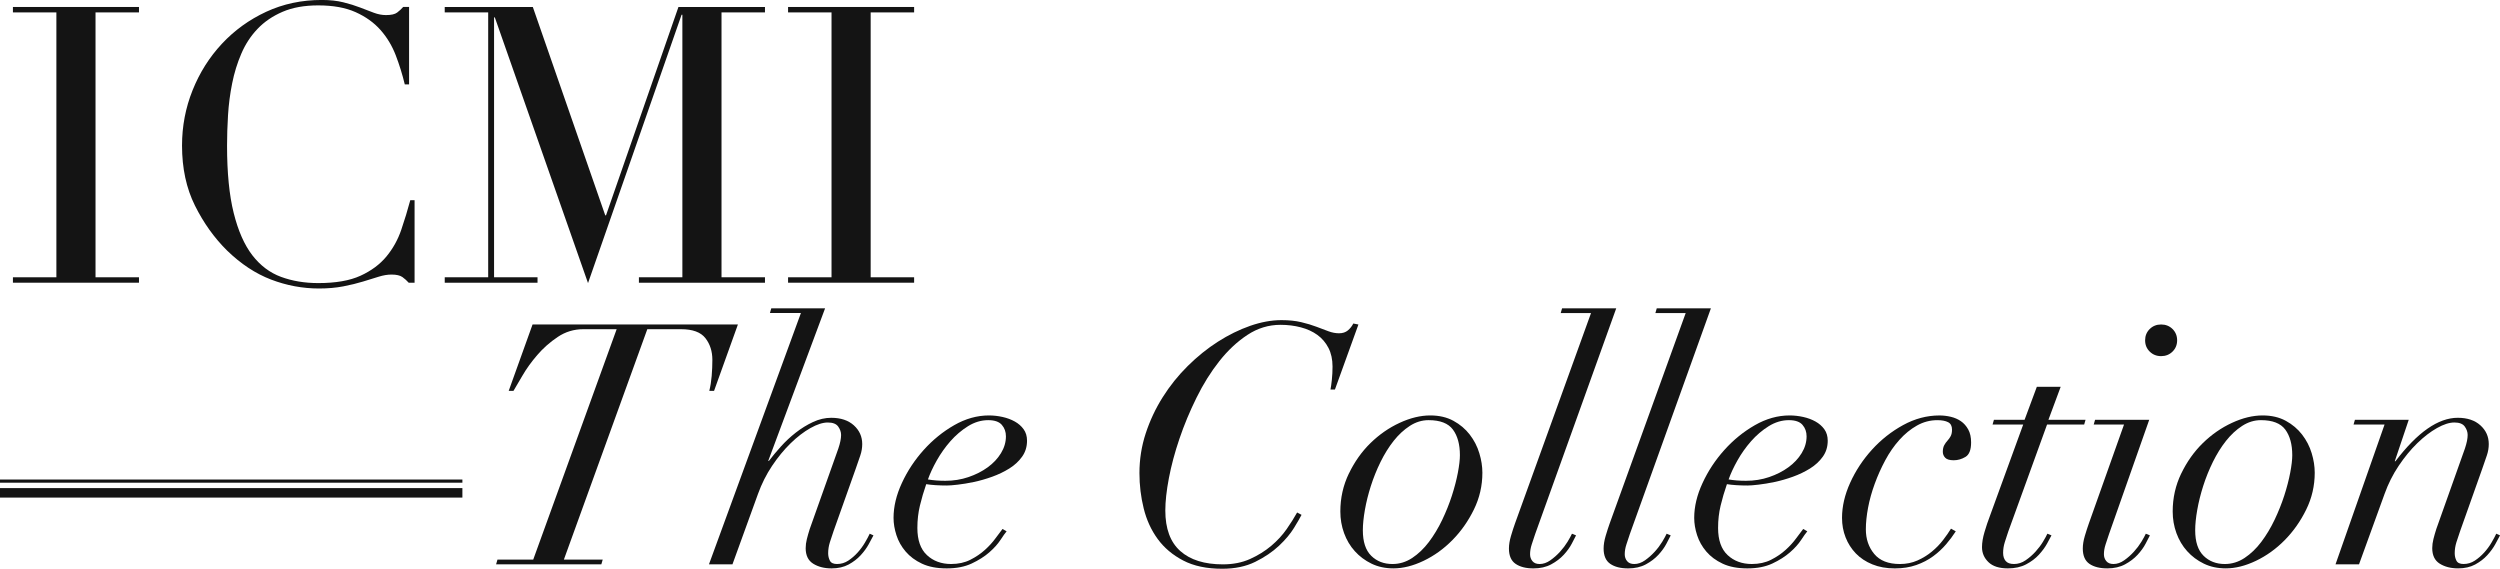
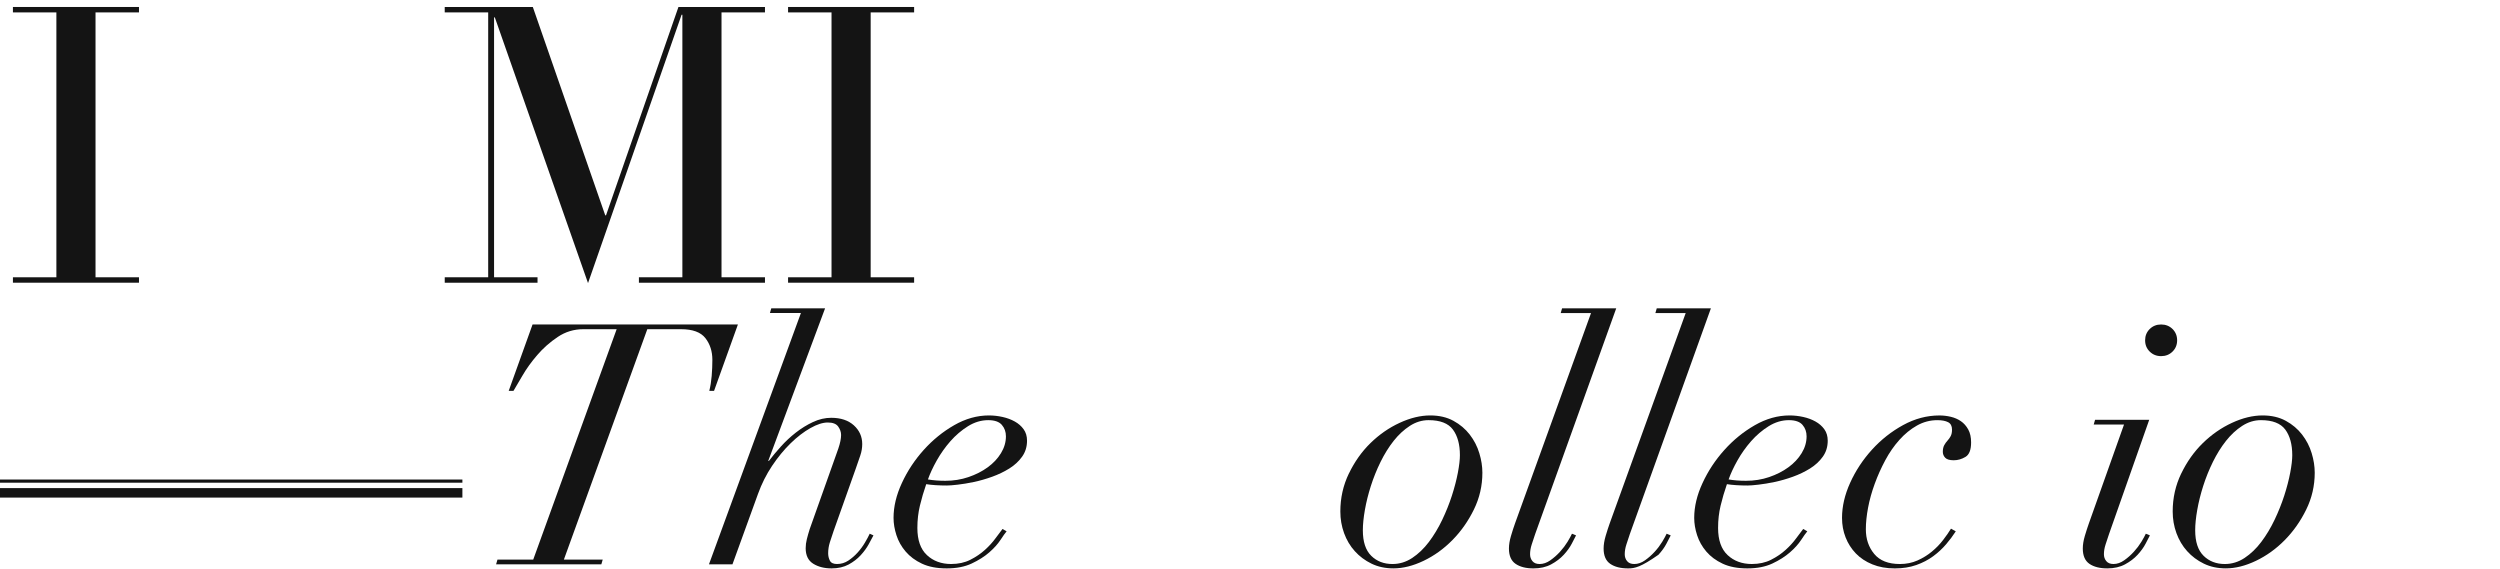
<svg xmlns="http://www.w3.org/2000/svg" width="211" height="48" viewBox="0 0 211 48" fill="none">
  <g clip-path="url(#clip0_336_782)">
    <path d="M1.091 23.403H4.759V1.047H1.091V0.589H11.73V1.047H8.062V23.403H11.73V23.86H1.091V23.403Z" fill="#141414" />
-     <path d="M34.99 23.86H34.494C34.34 23.686 34.163 23.528 33.966 23.385C33.767 23.244 33.459 23.173 33.041 23.173C32.71 23.173 32.352 23.232 31.967 23.352C31.581 23.473 31.141 23.609 30.645 23.761C30.15 23.913 29.593 24.049 28.976 24.169C28.36 24.288 27.677 24.349 26.928 24.349C25.54 24.349 24.19 24.097 22.88 23.596C21.57 23.095 20.33 22.277 19.163 21.144C18.084 20.077 17.18 18.812 16.454 17.352C15.727 15.893 15.363 14.204 15.363 12.286C15.363 10.652 15.66 9.095 16.256 7.612C16.85 6.13 17.676 4.823 18.733 3.691C19.79 2.558 21.035 1.659 22.467 0.994C23.898 0.33 25.462 -0.003 27.158 -0.003C27.841 -0.003 28.447 0.063 28.975 0.194C29.504 0.324 29.977 0.472 30.396 0.635C30.814 0.799 31.2 0.946 31.553 1.077C31.904 1.208 32.246 1.273 32.577 1.273C33.017 1.273 33.331 1.203 33.519 1.06C33.705 0.919 33.877 0.761 34.03 0.586H34.526V7.123H34.163C33.965 6.295 33.711 5.479 33.403 4.671C33.093 3.866 32.664 3.151 32.114 2.53C31.563 1.909 30.864 1.408 30.016 1.027C29.168 0.646 28.116 0.455 26.86 0.455C25.693 0.455 24.691 0.634 23.854 0.994C23.016 1.354 22.311 1.833 21.74 2.433C21.167 3.031 20.71 3.729 20.369 4.525C20.027 5.32 19.768 6.159 19.593 7.042C19.416 7.923 19.3 8.818 19.245 9.722C19.19 10.627 19.163 11.481 19.163 12.288C19.163 14.577 19.349 16.473 19.724 17.975C20.098 19.479 20.622 20.666 21.294 21.539C21.965 22.41 22.775 23.021 23.722 23.369C24.669 23.718 25.715 23.892 26.861 23.892C28.337 23.892 29.526 23.685 30.43 23.27C31.332 22.857 32.06 22.317 32.611 21.653C33.161 20.988 33.58 20.237 33.866 19.397C34.152 18.559 34.406 17.725 34.627 16.897H34.99V23.859V23.86Z" fill="#141414" />
    <path d="M37.535 23.403H41.203V1.047H37.535V0.589H44.97L51.082 18.174H51.148L57.261 0.589H64.564V1.047H60.896V23.403H64.564V23.86H53.924V23.403H57.592V1.242H57.526L49.629 23.893L41.764 1.471H41.699V23.403H45.367V23.86H37.536V23.403H37.535Z" fill="#141414" />
    <path d="M66.513 23.403H70.181V1.047H66.513V0.589H77.152V1.047H73.484V23.403H77.152V23.86H66.513V23.403Z" fill="#141414" />
    <path d="M49.229 27.784C48.443 27.784 47.724 28.002 47.073 28.439C46.422 28.874 45.846 29.381 45.349 29.96C44.851 30.538 44.433 31.116 44.099 31.695C43.763 32.273 43.509 32.704 43.337 32.989H42.935L44.947 27.387H62.279L60.267 32.989H59.865C59.961 32.609 60.028 32.192 60.066 31.737C60.104 31.282 60.124 30.828 60.124 30.372C60.124 29.652 59.927 29.039 59.535 28.537C59.142 28.035 58.457 27.784 57.479 27.784H54.633L47.59 47.233H50.868L50.752 47.631H41.87L41.985 47.233H45.003L52.046 27.784H49.229Z" fill="#141414" />
    <path d="M64.981 26.42L65.096 26.021H69.638L64.838 38.902H64.895C65.182 38.523 65.518 38.12 65.901 37.693C66.284 37.267 66.706 36.873 67.166 36.513C67.626 36.154 68.11 35.855 68.618 35.618C69.126 35.38 69.639 35.262 70.156 35.262C70.96 35.262 71.597 35.475 72.068 35.901C72.537 36.328 72.772 36.853 72.772 37.479C72.772 37.803 72.718 38.119 72.613 38.431C72.508 38.745 72.379 39.119 72.225 39.555L70.356 44.816C70.241 45.138 70.136 45.454 70.041 45.768C69.944 46.08 69.897 46.389 69.897 46.692C69.897 46.919 69.945 47.128 70.041 47.318C70.136 47.508 70.338 47.602 70.644 47.602C70.989 47.602 71.306 47.507 71.593 47.318C71.88 47.128 72.144 46.901 72.383 46.636C72.623 46.37 72.829 46.09 73.001 45.797C73.174 45.504 73.308 45.252 73.404 45.044L73.72 45.186C73.623 45.375 73.489 45.627 73.317 45.938C73.144 46.252 72.919 46.559 72.641 46.863C72.363 47.166 72.024 47.426 71.621 47.645C71.219 47.862 70.74 47.972 70.183 47.972C69.57 47.972 69.052 47.839 68.631 47.574C68.21 47.309 67.999 46.873 67.999 46.266C67.999 46.02 68.032 45.764 68.099 45.498C68.165 45.233 68.247 44.948 68.343 44.645L70.758 37.85C70.911 37.395 70.988 37.016 70.988 36.712C70.988 36.465 70.906 36.229 70.743 36.001C70.58 35.773 70.288 35.659 69.866 35.659C69.445 35.659 68.956 35.816 68.401 36.129C67.845 36.442 67.289 36.868 66.733 37.409C66.178 37.949 65.656 38.584 65.167 39.314C64.679 40.043 64.281 40.835 63.974 41.689L61.819 47.631H59.836L67.597 26.42H64.981Z" fill="#141414" />
    <path d="M84.441 45.569C84.21 45.921 83.894 46.271 83.492 46.622C83.09 46.973 82.596 47.285 82.012 47.56C81.427 47.835 80.723 47.972 79.899 47.972C79.076 47.972 78.38 47.839 77.815 47.574C77.249 47.309 76.79 46.967 76.436 46.55C76.08 46.134 75.822 45.674 75.66 45.172C75.497 44.67 75.415 44.182 75.415 43.708C75.415 42.761 75.649 41.779 76.119 40.765C76.587 39.75 77.201 38.822 77.959 37.978C78.716 37.134 79.572 36.438 80.531 35.887C81.489 35.338 82.466 35.063 83.462 35.063C83.846 35.063 84.229 35.106 84.612 35.191C84.996 35.276 85.34 35.404 85.647 35.575C85.953 35.746 86.203 35.963 86.394 36.229C86.586 36.495 86.681 36.817 86.681 37.196C86.681 37.708 86.542 38.158 86.264 38.546C85.986 38.935 85.627 39.267 85.187 39.541C84.745 39.816 84.262 40.049 83.735 40.238C83.208 40.427 82.696 40.575 82.197 40.679C81.699 40.784 81.244 40.859 80.832 40.906C80.419 40.954 80.118 40.977 79.927 40.977C79.6 40.977 79.284 40.968 78.978 40.949C78.671 40.93 78.404 40.902 78.173 40.864C77.962 41.47 77.785 42.073 77.642 42.669C77.498 43.267 77.426 43.896 77.426 44.56C77.426 45.583 77.694 46.347 78.231 46.849C78.767 47.351 79.448 47.602 80.272 47.602C80.885 47.602 81.426 47.484 81.896 47.246C82.365 47.009 82.777 46.73 83.132 46.407C83.487 46.086 83.784 45.758 84.024 45.427C84.263 45.096 84.46 44.834 84.613 44.644L84.958 44.843C84.843 44.977 84.67 45.219 84.441 45.569ZM84.556 35.86C84.326 35.594 83.942 35.461 83.406 35.461C82.812 35.461 82.241 35.633 81.696 35.974C81.15 36.315 80.656 36.737 80.215 37.238C79.774 37.741 79.391 38.281 79.065 38.859C78.739 39.438 78.491 39.973 78.318 40.465C78.759 40.541 79.248 40.579 79.784 40.579C80.474 40.579 81.125 40.475 81.738 40.266C82.351 40.057 82.893 39.783 83.362 39.441C83.832 39.1 84.206 38.702 84.483 38.247C84.76 37.792 84.9 37.319 84.9 36.826C84.9 36.446 84.785 36.125 84.555 35.859L84.556 35.86Z" fill="#141414" />
-     <path d="M112.294 32.874C112.332 32.684 112.37 32.409 112.409 32.049C112.447 31.689 112.466 31.32 112.466 30.94C112.466 30.334 112.351 29.808 112.121 29.362C111.892 28.918 111.579 28.552 111.187 28.267C110.794 27.983 110.328 27.769 109.792 27.628C109.255 27.486 108.681 27.415 108.068 27.415C107.072 27.415 106.142 27.7 105.28 28.268C104.418 28.836 103.627 29.576 102.909 30.486C102.19 31.396 101.548 32.425 100.983 33.572C100.417 34.718 99.938 35.87 99.546 37.027C99.153 38.183 98.856 39.291 98.654 40.354C98.453 41.415 98.353 42.325 98.353 43.083C98.353 44.618 98.774 45.76 99.618 46.508C100.461 47.258 101.659 47.632 103.211 47.632C104.073 47.632 104.839 47.481 105.51 47.177C106.181 46.875 106.776 46.504 107.292 46.069C107.809 45.632 108.245 45.159 108.6 44.647C108.955 44.135 109.247 43.671 109.477 43.254L109.851 43.453C109.736 43.68 109.525 44.046 109.219 44.548C108.912 45.05 108.486 45.557 107.94 46.07C107.393 46.582 106.728 47.032 105.942 47.42C105.155 47.808 104.227 48.003 103.154 48.003C101.85 48.003 100.753 47.771 99.862 47.307C98.971 46.842 98.253 46.236 97.707 45.487C97.16 44.738 96.768 43.88 96.529 42.913C96.289 41.947 96.169 40.952 96.169 39.927C96.169 38.771 96.346 37.653 96.7 36.572C97.055 35.492 97.534 34.473 98.138 33.516C98.741 32.559 99.446 31.681 100.25 30.886C101.055 30.09 101.903 29.407 102.794 28.838C103.685 28.27 104.59 27.824 105.51 27.502C106.431 27.181 107.311 27.019 108.155 27.019C108.788 27.019 109.343 27.077 109.822 27.191C110.301 27.304 110.728 27.433 111.102 27.575C111.475 27.716 111.816 27.845 112.122 27.959C112.429 28.072 112.727 28.129 113.013 28.129C113.32 28.129 113.569 28.048 113.76 27.887C113.951 27.726 114.106 27.531 114.22 27.304L114.651 27.389L112.668 32.877H112.295L112.294 32.874Z" fill="#141414" />
    <path d="M113.846 39.968C114.325 38.973 114.933 38.115 115.67 37.395C116.408 36.675 117.227 36.105 118.128 35.689C119.029 35.272 119.891 35.063 120.715 35.063C121.463 35.063 122.114 35.214 122.67 35.517C123.226 35.821 123.686 36.21 124.05 36.684C124.414 37.158 124.683 37.678 124.854 38.248C125.028 38.816 125.113 39.367 125.113 39.897C125.113 40.997 124.873 42.035 124.394 43.01C123.914 43.987 123.312 44.844 122.583 45.583C121.855 46.322 121.045 46.905 120.154 47.332C119.262 47.758 118.415 47.971 117.609 47.971C116.92 47.971 116.301 47.838 115.756 47.573C115.209 47.308 114.74 46.957 114.347 46.52C113.953 46.085 113.652 45.578 113.441 44.999C113.23 44.421 113.125 43.81 113.125 43.165C113.125 42.027 113.364 40.961 113.844 39.966L113.846 39.968ZM115.728 46.906C116.198 47.371 116.797 47.603 117.525 47.603C118.119 47.603 118.676 47.432 119.192 47.091C119.708 46.749 120.179 46.299 120.601 45.74C121.021 45.181 121.395 44.561 121.722 43.877C122.048 43.195 122.32 42.513 122.541 41.831C122.76 41.148 122.929 40.503 123.044 39.897C123.158 39.291 123.216 38.797 123.216 38.418C123.216 37.509 123.019 36.788 122.627 36.257C122.234 35.727 121.549 35.461 120.572 35.461C120.016 35.461 119.489 35.622 118.991 35.944C118.492 36.267 118.037 36.688 117.625 37.209C117.214 37.73 116.845 38.323 116.518 38.986C116.192 39.65 115.919 40.328 115.699 41.02C115.479 41.711 115.311 42.384 115.196 43.039C115.082 43.692 115.024 44.266 115.024 44.758C115.024 45.725 115.258 46.44 115.727 46.904L115.728 46.906Z" fill="#141414" />
    <path d="M129.569 45.072C129.472 45.356 129.377 45.645 129.281 45.939C129.185 46.233 129.138 46.513 129.138 46.778C129.138 47.005 129.204 47.2 129.339 47.361C129.473 47.523 129.674 47.603 129.943 47.603C130.249 47.603 130.551 47.499 130.849 47.29C131.145 47.081 131.418 46.84 131.668 46.565C131.917 46.291 132.127 46.011 132.301 45.727C132.473 45.442 132.597 45.214 132.674 45.045L133.019 45.187C132.942 45.339 132.822 45.57 132.659 45.883C132.496 46.196 132.271 46.508 131.983 46.822C131.695 47.134 131.34 47.405 130.919 47.632C130.498 47.859 130 47.973 129.425 47.973C128.792 47.973 128.289 47.845 127.916 47.589C127.543 47.334 127.354 46.902 127.354 46.295C127.354 45.973 127.413 45.618 127.528 45.229C127.643 44.841 127.757 44.485 127.873 44.163L134.283 26.421H131.724L131.84 26.022H136.41L129.569 45.072Z" fill="#141414" />
-     <path d="M137.559 45.072C137.463 45.356 137.367 45.645 137.272 45.939C137.175 46.233 137.128 46.513 137.128 46.778C137.128 47.005 137.195 47.2 137.33 47.361C137.464 47.523 137.664 47.603 137.933 47.603C138.24 47.603 138.541 47.499 138.839 47.29C139.135 47.081 139.408 46.84 139.658 46.565C139.908 46.291 140.118 46.011 140.291 45.727C140.463 45.442 140.587 45.214 140.664 45.045L141.009 45.187C140.932 45.339 140.812 45.57 140.649 45.883C140.486 46.196 140.261 46.508 139.973 46.822C139.686 47.134 139.33 47.405 138.91 47.632C138.488 47.859 137.99 47.973 137.415 47.973C136.782 47.973 136.279 47.845 135.906 47.589C135.533 47.334 135.345 46.902 135.345 46.295C135.345 45.973 135.403 45.618 135.518 45.229C135.633 44.841 135.748 44.485 135.863 44.163L142.273 26.421H139.715L139.83 26.022H144.4L137.559 45.072Z" fill="#141414" />
+     <path d="M137.559 45.072C137.463 45.356 137.367 45.645 137.272 45.939C137.175 46.233 137.128 46.513 137.128 46.778C137.128 47.005 137.195 47.2 137.33 47.361C137.464 47.523 137.664 47.603 137.933 47.603C138.24 47.603 138.541 47.499 138.839 47.29C139.135 47.081 139.408 46.84 139.658 46.565C139.908 46.291 140.118 46.011 140.291 45.727C140.463 45.442 140.587 45.214 140.664 45.045L141.009 45.187C140.932 45.339 140.812 45.57 140.649 45.883C140.486 46.196 140.261 46.508 139.973 46.822C138.488 47.859 137.99 47.973 137.415 47.973C136.782 47.973 136.279 47.845 135.906 47.589C135.533 47.334 135.345 46.902 135.345 46.295C135.345 45.973 135.403 45.618 135.518 45.229C135.633 44.841 135.748 44.485 135.863 44.163L142.273 26.421H139.715L139.83 26.022H144.4L137.559 45.072Z" fill="#141414" />
    <path d="M152.018 45.569C151.788 45.921 151.472 46.271 151.069 46.622C150.666 46.973 150.174 47.285 149.589 47.56C149.004 47.835 148.3 47.972 147.476 47.972C146.653 47.972 145.957 47.839 145.392 47.574C144.826 47.309 144.366 46.967 144.012 46.55C143.657 46.134 143.399 45.674 143.236 45.172C143.073 44.67 142.991 44.182 142.991 43.708C142.991 42.761 143.225 41.779 143.696 40.765C144.165 39.75 144.777 38.822 145.536 37.978C146.293 37.134 147.149 36.438 148.108 35.887C149.065 35.338 150.042 35.063 151.039 35.063C151.423 35.063 151.806 35.106 152.19 35.191C152.573 35.276 152.918 35.404 153.225 35.575C153.532 35.746 153.781 35.963 153.973 36.229C154.164 36.495 154.26 36.817 154.26 37.196C154.26 37.708 154.122 38.158 153.844 38.546C153.566 38.935 153.206 39.267 152.767 39.541C152.325 39.816 151.842 40.049 151.315 40.238C150.788 40.427 150.276 40.575 149.776 40.679C149.279 40.783 148.823 40.859 148.411 40.906C147.999 40.954 147.697 40.977 147.505 40.977C147.179 40.977 146.863 40.968 146.557 40.949C146.25 40.93 145.983 40.902 145.752 40.864C145.541 41.47 145.364 42.073 145.221 42.669C145.077 43.267 145.006 43.896 145.006 44.56C145.006 45.583 145.274 46.347 145.81 46.849C146.346 47.351 147.028 47.602 147.851 47.602C148.464 47.602 149.005 47.484 149.475 47.246C149.944 47.009 150.355 46.73 150.711 46.407C151.065 46.086 151.362 45.758 151.602 45.427C151.841 45.096 152.038 44.834 152.191 44.644L152.536 44.843C152.421 44.977 152.247 45.219 152.018 45.569ZM152.133 35.86C151.904 35.594 151.519 35.461 150.983 35.461C150.388 35.461 149.818 35.633 149.273 35.974C148.727 36.315 148.234 36.737 147.792 37.238C147.351 37.741 146.968 38.281 146.642 38.859C146.316 39.438 146.068 39.973 145.895 40.465C146.336 40.541 146.824 40.579 147.36 40.579C148.05 40.579 148.701 40.475 149.315 40.266C149.928 40.057 150.469 39.783 150.938 39.441C151.408 39.1 151.782 38.702 152.059 38.247C152.337 37.792 152.476 37.319 152.476 36.826C152.476 36.446 152.361 36.125 152.131 35.859L152.133 35.86Z" fill="#141414" />
    <path d="M164.249 45.939C163.932 46.309 163.568 46.647 163.156 46.949C162.744 47.252 162.27 47.499 161.733 47.689C161.196 47.878 160.592 47.973 159.922 47.973C159.213 47.973 158.58 47.859 158.025 47.632C157.469 47.405 157.005 47.097 156.631 46.708C156.258 46.319 155.97 45.87 155.769 45.357C155.567 44.845 155.467 44.296 155.467 43.709C155.467 42.742 155.697 41.752 156.157 40.738C156.617 39.724 157.231 38.794 157.996 37.951C158.762 37.107 159.639 36.415 160.627 35.875C161.614 35.335 162.634 35.065 163.688 35.065C164.015 35.065 164.335 35.103 164.651 35.178C164.968 35.254 165.25 35.377 165.499 35.548C165.748 35.719 165.954 35.951 166.117 36.244C166.28 36.538 166.361 36.903 166.361 37.339C166.361 37.965 166.203 38.373 165.887 38.562C165.57 38.751 165.24 38.846 164.895 38.846C164.549 38.846 164.31 38.775 164.176 38.633C164.041 38.491 163.974 38.325 163.974 38.136C163.974 37.908 164.013 37.724 164.09 37.581C164.165 37.439 164.257 37.311 164.362 37.197C164.467 37.084 164.559 36.955 164.636 36.813C164.712 36.672 164.75 36.486 164.75 36.259C164.75 35.956 164.64 35.746 164.419 35.633C164.199 35.519 163.896 35.462 163.514 35.462C162.9 35.462 162.325 35.614 161.789 35.917C161.253 36.22 160.758 36.623 160.309 37.126C159.858 37.628 159.461 38.201 159.116 38.846C158.771 39.49 158.473 40.154 158.226 40.835C157.976 41.517 157.789 42.191 157.664 42.854C157.54 43.519 157.478 44.124 157.478 44.675C157.478 45.49 157.712 46.181 158.182 46.749C158.651 47.319 159.375 47.603 160.352 47.603C160.888 47.603 161.382 47.504 161.832 47.305C162.282 47.105 162.689 46.855 163.054 46.551C163.419 46.249 163.734 45.922 164.003 45.57C164.271 45.22 164.492 44.902 164.664 44.618L165.067 44.845C164.836 45.206 164.564 45.57 164.248 45.94L164.249 45.939Z" fill="#141414" />
-     <path d="M173.921 32.647L172.886 35.433H176.019L175.904 35.832H172.771L169.494 44.873C169.397 45.158 169.303 45.452 169.206 45.755C169.11 46.058 169.063 46.361 169.063 46.664C169.063 46.949 169.135 47.176 169.278 47.346C169.422 47.517 169.656 47.602 169.982 47.602C170.327 47.602 170.653 47.498 170.96 47.289C171.266 47.08 171.544 46.839 171.794 46.564C172.043 46.29 172.254 46.01 172.426 45.726C172.599 45.442 172.722 45.213 172.799 45.044L173.144 45.186C173.067 45.338 172.943 45.569 172.771 45.882C172.598 46.195 172.368 46.508 172.081 46.821C171.794 47.133 171.435 47.404 171.004 47.631C170.573 47.858 170.06 47.972 169.466 47.972C168.738 47.972 168.191 47.797 167.828 47.447C167.463 47.096 167.281 46.674 167.281 46.181C167.281 45.803 167.352 45.371 167.497 44.887C167.64 44.404 167.789 43.963 167.942 43.565L170.759 35.831H168.172L168.287 35.432H170.874L171.909 32.646H173.92L173.921 32.647Z" fill="#141414" />
    <path d="M176.709 35.831L176.824 35.432H181.394L178.003 45.071C177.906 45.355 177.81 45.645 177.715 45.938C177.618 46.232 177.571 46.512 177.571 46.777C177.571 47.005 177.638 47.199 177.773 47.36C177.907 47.522 178.108 47.602 178.377 47.602C178.683 47.602 178.985 47.499 179.283 47.289C179.579 47.081 179.852 46.839 180.102 46.564C180.351 46.29 180.561 46.01 180.734 45.726C180.907 45.441 181.031 45.213 181.107 45.044L181.452 45.186C181.375 45.338 181.255 45.569 181.092 45.882C180.929 46.195 180.704 46.508 180.417 46.821C180.129 47.133 179.774 47.404 179.353 47.631C178.931 47.858 178.434 47.972 177.858 47.972C177.226 47.972 176.722 47.844 176.349 47.589C175.976 47.333 175.788 46.902 175.788 46.294C175.788 45.972 175.846 45.617 175.961 45.228C176.077 44.84 176.191 44.484 176.306 44.162L179.267 35.832L176.709 35.831ZM181.436 27.769C181.695 27.515 182.015 27.386 182.399 27.386C182.782 27.386 183.104 27.515 183.362 27.769C183.62 28.025 183.75 28.343 183.75 28.722C183.75 29.102 183.62 29.419 183.362 29.674C183.104 29.929 182.782 30.058 182.399 30.058C182.015 30.058 181.695 29.929 181.436 29.674C181.178 29.419 181.048 29.102 181.048 28.722C181.048 28.343 181.178 28.025 181.436 27.769Z" fill="#141414" />
    <path d="M184.096 39.968C184.575 38.973 185.184 38.115 185.921 37.395C186.659 36.675 187.478 36.105 188.378 35.689C189.279 35.272 190.141 35.063 190.966 35.063C191.714 35.063 192.364 35.214 192.921 35.517C193.477 35.821 193.936 36.21 194.3 36.684C194.665 37.158 194.933 37.678 195.105 38.248C195.278 38.816 195.363 39.367 195.363 39.897C195.363 40.997 195.123 42.035 194.644 43.01C194.165 43.987 193.562 44.844 192.834 45.583C192.106 46.322 191.295 46.905 190.405 47.332C189.513 47.758 188.665 47.971 187.86 47.971C187.17 47.971 186.552 47.838 186.006 47.573C185.459 47.308 184.99 46.957 184.597 46.52C184.204 46.085 183.903 45.578 183.692 44.999C183.48 44.421 183.375 43.81 183.375 43.165C183.375 42.027 183.615 40.961 184.094 39.966L184.096 39.968ZM185.979 46.906C186.449 47.371 187.048 47.603 187.776 47.603C188.369 47.603 188.926 47.432 189.442 47.091C189.96 46.749 190.43 46.299 190.851 45.74C191.272 45.181 191.646 44.561 191.972 43.877C192.297 43.194 192.57 42.513 192.791 41.831C193.011 41.148 193.179 40.503 193.294 39.897C193.409 39.291 193.467 38.797 193.467 38.418C193.467 37.509 193.27 36.788 192.878 36.257C192.484 35.727 191.8 35.461 190.823 35.461C190.266 35.461 189.74 35.622 189.242 35.944C188.743 36.267 188.288 36.688 187.876 37.209C187.464 37.73 187.095 38.323 186.768 38.986C186.442 39.65 186.17 40.328 185.949 41.02C185.729 41.711 185.561 42.384 185.447 43.039C185.332 43.692 185.274 44.266 185.274 44.758C185.274 45.725 185.508 46.44 185.978 46.904L185.979 46.906Z" fill="#141414" />
-     <path d="M198.64 35.831L198.755 35.432H203.297L202.119 38.929H202.176C204.034 36.483 205.788 35.261 207.436 35.261C208.24 35.261 208.878 35.474 209.348 35.9C209.818 36.327 210.052 36.852 210.052 37.478C210.052 37.802 209.998 38.118 209.893 38.43C209.788 38.744 209.659 39.118 209.505 39.554L207.638 44.815C207.522 45.137 207.417 45.453 207.321 45.767C207.224 46.079 207.178 46.388 207.178 46.691C207.178 46.918 207.225 47.127 207.321 47.317C207.417 47.506 207.618 47.601 207.925 47.601C208.27 47.601 208.586 47.506 208.874 47.317C209.162 47.127 209.425 46.9 209.665 46.635C209.905 46.369 210.111 46.089 210.282 45.796C210.456 45.503 210.589 45.251 210.685 45.043L211.002 45.185C210.906 45.374 210.772 45.626 210.599 45.937C210.426 46.251 210.201 46.559 209.923 46.862C209.645 47.165 209.306 47.425 208.903 47.644C208.5 47.861 208.022 47.971 207.465 47.971C206.852 47.971 206.335 47.838 205.913 47.573C205.493 47.308 205.281 46.872 205.281 46.265C205.281 46.019 205.315 45.763 205.381 45.497C205.448 45.232 205.529 44.947 205.626 44.644L208.041 37.849C208.193 37.394 208.27 37.015 208.27 36.711C208.27 36.464 208.189 36.228 208.026 36C207.863 35.772 207.57 35.658 207.149 35.658C206.727 35.658 206.238 35.815 205.683 36.127C205.127 36.441 204.571 36.867 204.016 37.408C203.46 37.948 202.939 38.583 202.45 39.313C201.96 40.042 201.563 40.834 201.257 41.688L199.101 47.63H197.118L201.257 35.83H198.641L198.64 35.831Z" fill="#141414" />
    <path d="M39.026 41.596H0" stroke="#141414" stroke-width="0.801" />
    <path d="M39.026 40.606H0" stroke="#141414" stroke-width="0.268" />
  </g>
  <defs>
    <clipPath id="clip0_336_782">
      <rect width="211" height="48" fill="white" />
    </clipPath>
  </defs>
</svg>